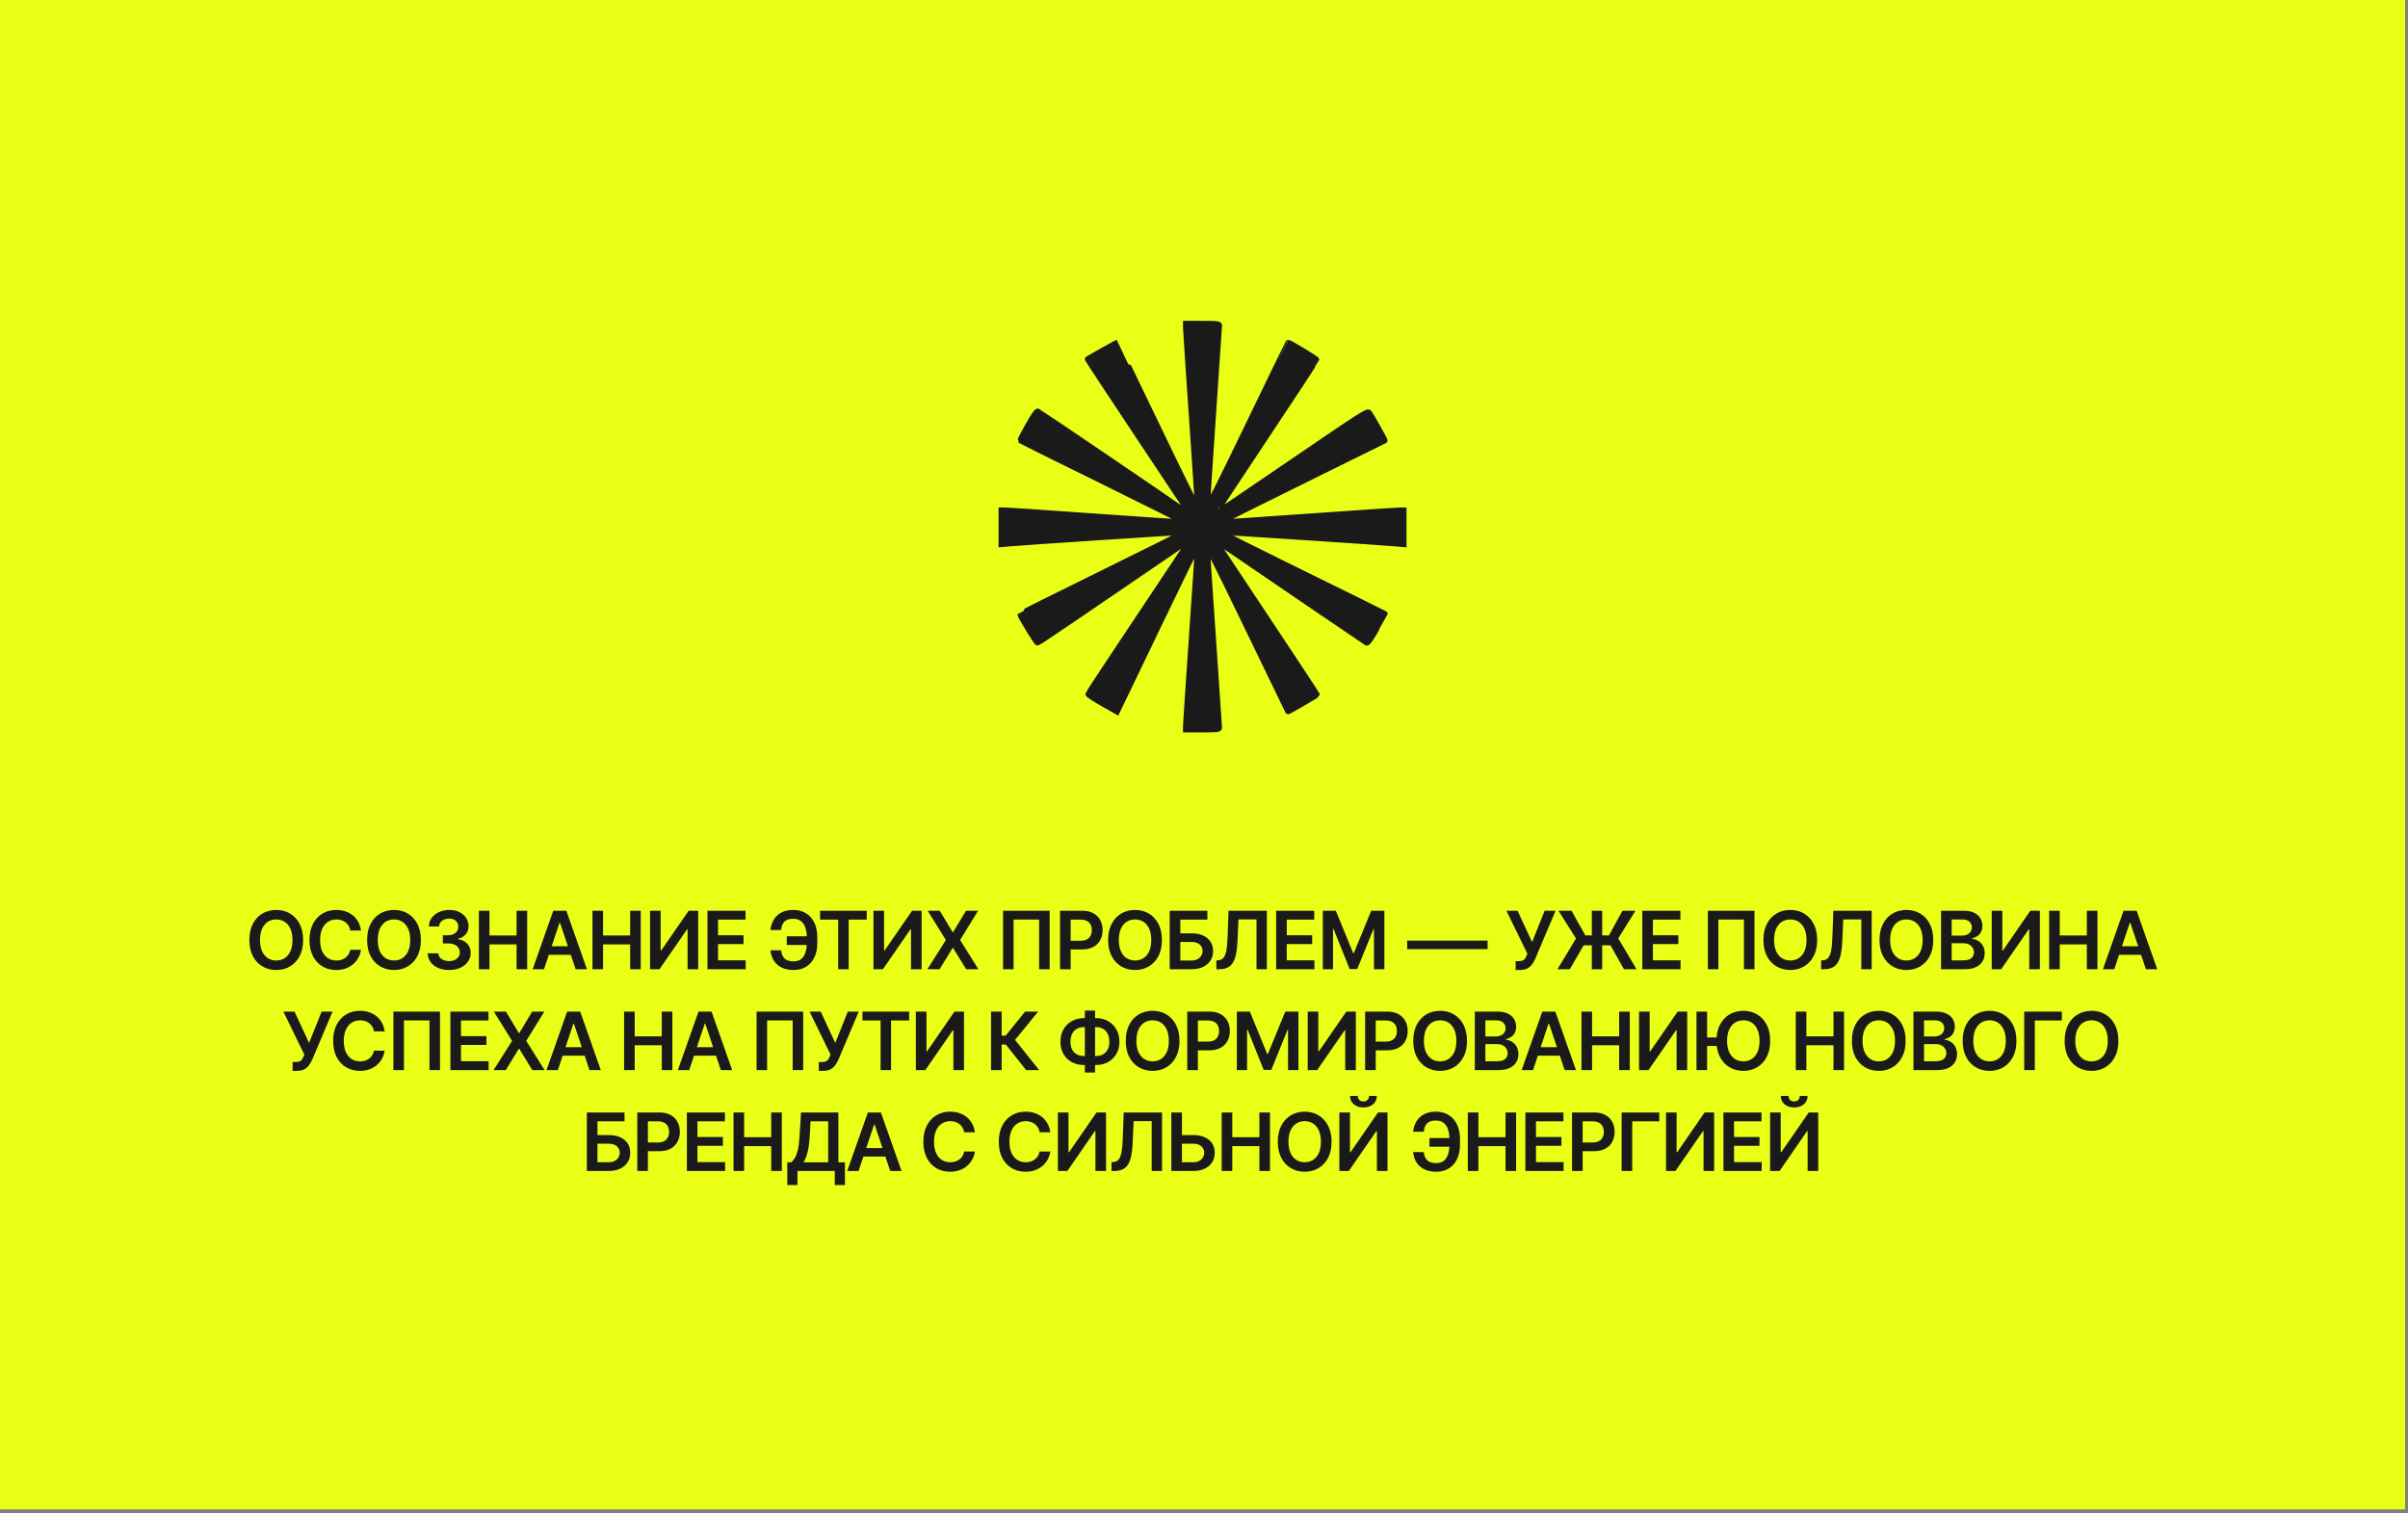
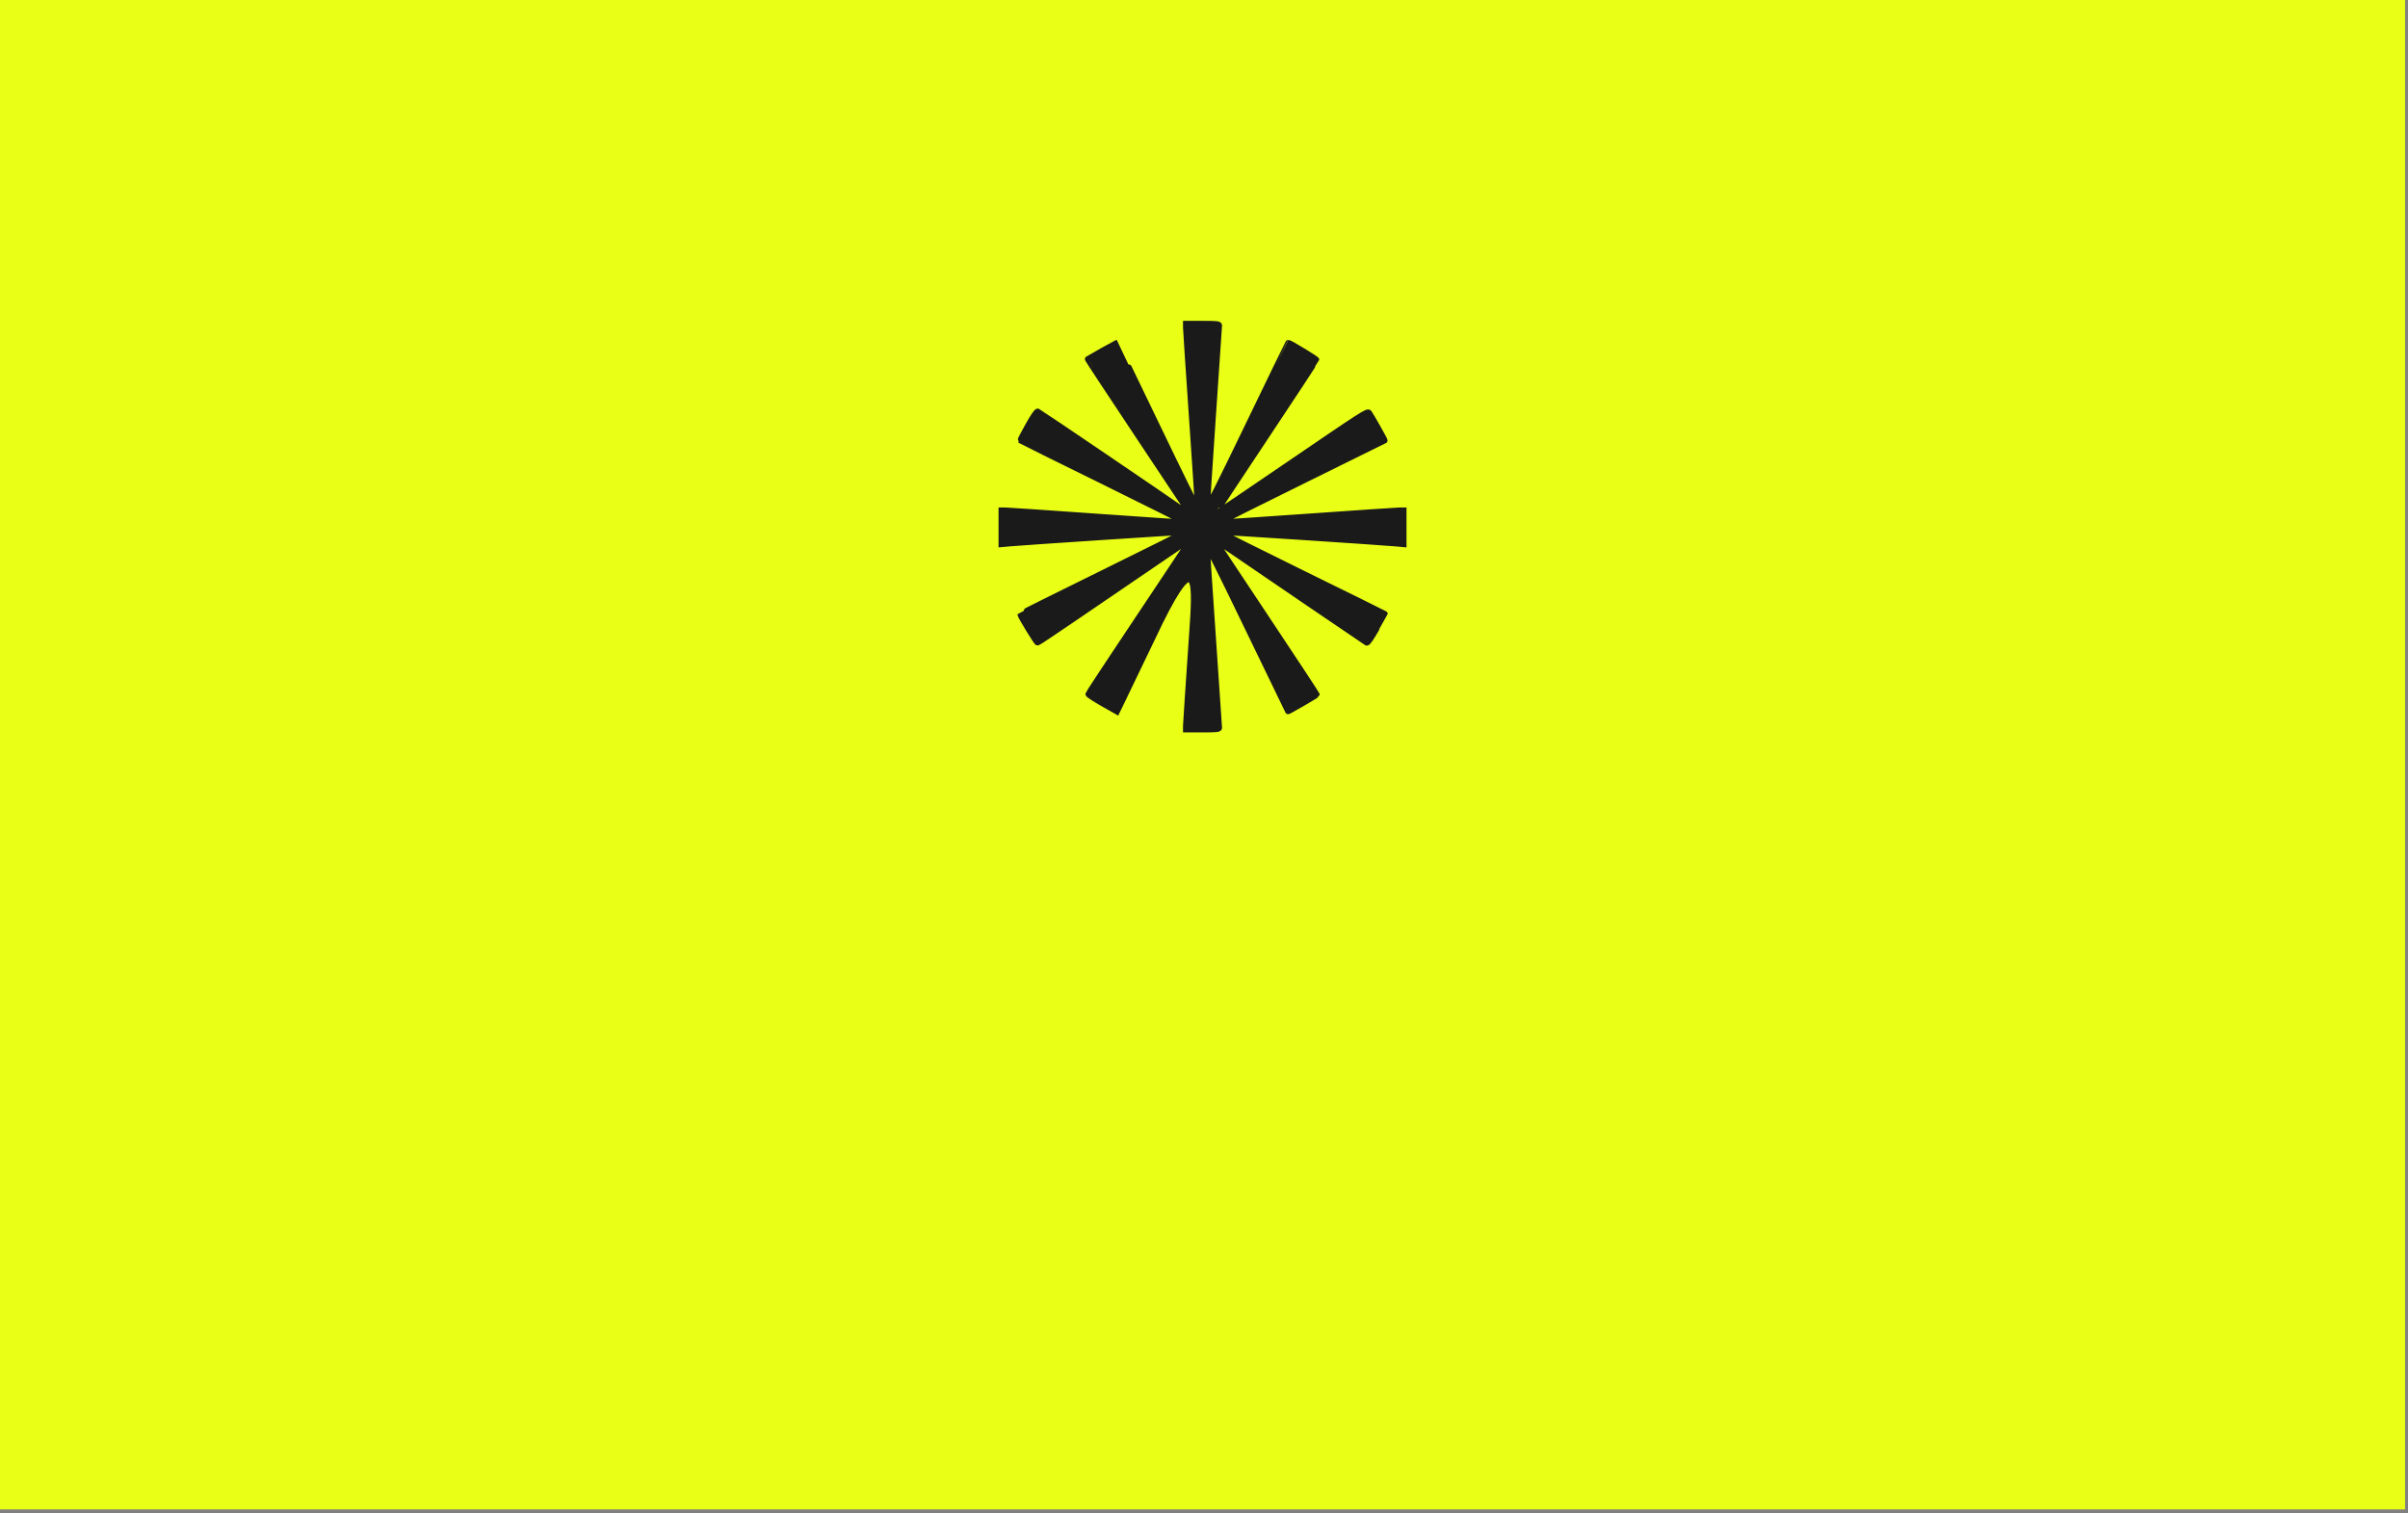
<svg xmlns="http://www.w3.org/2000/svg" width="549" height="345" viewBox="0 0 549 345" fill="none">
  <rect x="0" y="0" width="549" height="345" fill="#808080" stroke="none" />
  <rect width="548.333" height="344.167" fill="#EAFF16" />
-   <path fill-rule="evenodd" clip-rule="evenodd" d="M270.388 74.707C270.388 75.188 271.014 84.619 271.779 95.666C272.544 106.712 273.139 115.887 273.101 116.054C273.063 116.221 268.902 107.764 263.855 97.261C258.807 86.758 254.643 78.164 254.602 78.164C254.531 78.164 248.201 81.737 248.014 81.882C247.967 81.918 253.185 89.841 259.611 99.487C266.036 109.132 271.391 117.187 271.511 117.385C271.63 117.583 271.002 117.229 270.114 116.596C266.971 114.359 236.933 93.962 236.602 93.84C236.38 93.758 235.63 94.848 234.404 97.032C233.381 98.856 232.588 100.39 232.641 100.441C232.695 100.492 241.213 104.702 251.57 109.796C261.927 114.89 270.3 119.092 270.176 119.134C270.052 119.176 260.991 118.575 250.039 117.799C239.087 117.022 229.723 116.387 229.229 116.387H228.332V120.235V124.083L230.032 123.926C233.315 123.622 269.957 121.211 270.175 121.284C270.296 121.325 261.894 125.531 251.504 130.632C241.114 135.732 232.615 139.974 232.617 140.059C232.627 140.465 236.351 146.577 236.563 146.535C236.696 146.508 240.48 143.979 244.971 140.915C249.463 137.851 257.32 132.495 262.432 129.011L271.726 122.678L265.467 132.083C262.024 137.255 256.73 145.205 253.702 149.75C250.675 154.295 248.175 158.127 248.149 158.265C248.122 158.404 249.574 159.353 251.375 160.375L254.648 162.231L255.301 160.905C255.661 160.176 259.796 151.578 264.491 141.799C269.186 132.019 273.061 124.119 273.102 124.243C273.142 124.367 272.549 133.515 271.782 144.572C271.015 155.629 270.388 165.048 270.388 165.504L270.388 166.332H274.165C277.276 166.332 277.943 166.268 277.943 165.967C277.943 165.766 277.32 156.6 276.558 145.599C275.796 134.597 275.173 125.215 275.173 124.75C275.173 124.126 277.58 128.894 284.394 143.016C289.466 153.527 293.634 162.15 293.657 162.178C293.73 162.268 300.161 158.542 300.196 158.39C300.215 158.31 295.009 150.402 288.628 140.819C282.247 131.236 276.933 123.236 276.819 123.043C276.706 122.849 278.527 124.006 280.866 125.614C286.236 129.306 311.21 146.309 311.605 146.542C311.794 146.653 312.579 145.528 313.808 143.384C314.858 141.553 315.718 140.026 315.718 139.991C315.718 139.957 307.208 135.753 296.808 130.65C286.408 125.546 278.006 121.335 278.137 121.29C278.368 121.213 314.849 123.607 318.299 123.926L319.999 124.083V120.235V116.387H319.068C318.556 116.387 309.187 117.021 298.248 117.795C287.309 118.57 278.256 119.168 278.129 119.126C278.003 119.083 286.38 114.876 296.745 109.778C307.111 104.679 315.628 100.479 315.673 100.444C315.762 100.375 312.683 94.893 312.123 94.123C311.798 93.676 310.675 94.397 294.366 105.526C284.79 112.06 276.905 117.406 276.842 117.406C276.779 117.406 281.987 109.503 288.415 99.843C294.844 90.183 300.104 82.17 300.104 82.036C300.104 81.845 294.047 78.164 293.733 78.164C293.69 78.164 289.525 86.726 284.477 97.192C278.231 110.139 275.275 116.019 275.224 115.595C275.184 115.252 275.778 105.894 276.546 94.8C277.315 83.706 277.943 74.45 277.943 74.23C277.943 73.887 277.423 73.832 274.165 73.832H270.388V74.707Z" fill="#1A1A1A" stroke="#1A1A1A" stroke-width="1.342" />
-   <path d="M62.987 221.179C61.823 221.179 60.776 220.907 59.844 220.364C58.919 219.821 58.188 219.04 57.651 218.019C57.12 216.999 56.855 215.772 56.855 214.34C56.855 212.902 57.12 211.672 57.651 210.652C58.188 209.625 58.919 208.84 59.844 208.297C60.776 207.754 61.823 207.483 62.987 207.483C64.156 207.483 65.201 207.754 66.12 208.297C67.039 208.84 67.767 209.625 68.304 210.652C68.841 211.672 69.11 212.902 69.11 214.34C69.11 215.772 68.841 216.999 68.304 218.019C67.767 219.04 67.039 219.821 66.12 220.364C65.201 220.907 64.156 221.179 62.987 221.179ZM62.987 219.013C63.709 219.013 64.347 218.834 64.902 218.476C65.457 218.118 65.893 217.592 66.209 216.9C66.526 216.202 66.684 215.348 66.684 214.34C66.684 213.325 66.526 212.469 66.209 211.771C65.893 211.072 65.457 210.544 64.902 210.186C64.347 209.828 63.709 209.649 62.987 209.649C62.264 209.649 61.623 209.828 61.062 210.186C60.507 210.544 60.071 211.072 59.755 211.771C59.439 212.469 59.281 213.325 59.281 214.34C59.281 215.348 59.439 216.202 59.755 216.9C60.071 217.592 60.507 218.118 61.062 218.476C61.623 218.834 62.264 219.013 62.987 219.013ZM76.66 221.179C75.491 221.179 74.443 220.907 73.518 220.364C72.599 219.821 71.874 219.04 71.343 218.019C70.818 216.999 70.555 215.772 70.555 214.34C70.555 212.902 70.821 211.672 71.352 210.652C71.889 209.625 72.617 208.84 73.536 208.297C74.461 207.754 75.503 207.483 76.66 207.483C77.394 207.483 78.081 207.587 78.719 207.796C79.364 208.005 79.937 208.312 80.438 208.718C80.939 209.118 81.348 209.61 81.664 210.195C81.987 210.774 82.198 211.433 82.3 212.174H79.865C79.799 211.768 79.671 211.41 79.48 211.099C79.295 210.789 79.062 210.526 78.782 210.312C78.507 210.091 78.194 209.927 77.842 209.819C77.49 209.706 77.111 209.649 76.705 209.649C75.977 209.649 75.332 209.831 74.772 210.195C74.21 210.553 73.772 211.084 73.456 211.789C73.139 212.487 72.981 213.337 72.981 214.34C72.981 215.354 73.139 216.211 73.456 216.909C73.778 217.601 74.216 218.126 74.772 218.485C75.332 218.837 75.974 219.013 76.696 219.013C77.096 219.013 77.469 218.962 77.815 218.861C78.161 218.753 78.475 218.595 78.755 218.386C79.041 218.171 79.277 217.915 79.462 217.616C79.653 217.312 79.787 216.963 79.865 216.569H82.3C82.21 217.207 82.013 217.807 81.709 218.368C81.411 218.923 81.017 219.413 80.528 219.836C80.044 220.254 79.477 220.582 78.827 220.821C78.176 221.06 77.454 221.179 76.66 221.179ZM89.833 221.179C88.669 221.179 87.622 220.907 86.691 220.364C85.766 219.821 85.035 219.04 84.498 218.019C83.966 216.999 83.701 215.772 83.701 214.34C83.701 212.902 83.966 211.672 84.498 210.652C85.035 209.625 85.766 208.84 86.691 208.297C87.622 207.754 88.669 207.483 89.833 207.483C91.002 207.483 92.047 207.754 92.966 208.297C93.885 208.84 94.613 209.625 95.15 210.652C95.687 211.672 95.956 212.902 95.956 214.34C95.956 215.772 95.687 216.999 95.15 218.019C94.613 219.04 93.885 219.821 92.966 220.364C92.047 220.907 91.002 221.179 89.833 221.179ZM89.833 219.013C90.555 219.013 91.193 218.834 91.748 218.476C92.303 218.118 92.739 217.592 93.055 216.9C93.372 216.202 93.53 215.348 93.53 214.34C93.53 213.325 93.372 212.469 93.055 211.771C92.739 211.072 92.303 210.544 91.748 210.186C91.193 209.828 90.555 209.649 89.833 209.649C89.111 209.649 88.469 209.828 87.908 210.186C87.353 210.544 86.917 211.072 86.601 211.771C86.285 212.469 86.127 213.325 86.127 214.34C86.127 215.348 86.285 216.202 86.601 216.9C86.917 217.592 87.353 218.118 87.908 218.476C88.469 218.834 89.111 219.013 89.833 219.013ZM102.388 221.179C101.451 221.179 100.618 221.021 99.89 220.705C99.162 220.382 98.586 219.935 98.162 219.362C97.745 218.789 97.527 218.126 97.509 217.375H99.944C99.962 217.739 100.078 218.055 100.293 218.323C100.514 218.586 100.806 218.792 101.17 218.941C101.534 219.084 101.94 219.156 102.388 219.156C102.865 219.156 103.286 219.072 103.65 218.905C104.02 218.732 104.309 218.499 104.518 218.207C104.727 217.909 104.831 217.565 104.831 217.178C104.831 216.772 104.724 216.414 104.509 216.103C104.3 215.793 103.996 215.551 103.596 215.378C103.196 215.205 102.716 215.119 102.155 215.119H100.964V213.257H102.155C102.608 213.257 103.011 213.176 103.363 213.015C103.715 212.854 103.99 212.63 104.187 212.344C104.384 212.051 104.482 211.711 104.482 211.323C104.482 210.947 104.396 210.619 104.223 210.338C104.056 210.058 103.817 209.84 103.506 209.685C103.196 209.53 102.832 209.452 102.414 209.452C102.009 209.452 101.63 209.527 101.277 209.676C100.931 209.819 100.651 210.025 100.436 210.294C100.227 210.562 100.117 210.884 100.105 211.26H97.786C97.798 210.514 98.01 209.858 98.422 209.291C98.84 208.724 99.398 208.282 100.096 207.966C100.794 207.644 101.576 207.483 102.441 207.483C103.324 207.483 104.094 207.65 104.751 207.984C105.413 208.312 105.923 208.757 106.282 209.318C106.646 209.879 106.828 210.497 106.828 211.171C106.828 211.923 106.607 212.552 106.165 213.06C105.724 213.567 105.142 213.901 104.42 214.062V214.161C105.351 214.292 106.064 214.638 106.559 215.199C107.06 215.76 107.311 216.458 107.311 217.294C107.311 218.04 107.099 218.708 106.675 219.299C106.252 219.884 105.67 220.344 104.93 220.678C104.19 221.012 103.342 221.179 102.388 221.179ZM109.177 221V207.662H111.594V213.31H117.771V207.662H120.188V221H117.771V215.342H111.594V221H109.177ZM124.024 221H121.437L126.145 207.662H129.117L133.817 221H131.239L127.676 210.401H127.569L124.024 221ZM124.113 215.772H131.14V217.706H124.113V215.772ZM135.075 221V207.662H137.492V213.31H143.668V207.662H146.085V221H143.668V215.342H137.492V221H135.075ZM148.202 207.662H150.619V216.748H150.736L157.011 207.662H159.177V221H156.76V211.914H156.635L150.36 221H148.202V207.662ZM161.294 221V207.662H169.977V209.685H163.711V213.266H169.512V215.262H163.711V218.977H170.013V221H161.294ZM185.025 213.489V215.477H179.376V213.489H185.025ZM175.661 216.694H178.087C178.165 217.518 178.428 218.144 178.875 218.574C179.329 218.998 180.018 219.21 180.943 219.21C181.653 219.21 182.229 219.031 182.671 218.673C183.112 218.314 183.435 217.816 183.637 217.178C183.84 216.539 183.942 215.799 183.942 214.958V213.74C183.942 212.845 183.825 212.084 183.593 211.457C183.366 210.825 183.026 210.341 182.572 210.007C182.119 209.667 181.552 209.5 180.871 209.506C180.239 209.5 179.726 209.598 179.332 209.801C178.938 210.004 178.642 210.3 178.445 210.688C178.254 211.069 178.132 211.529 178.078 212.066H175.652C175.742 211.195 175.99 210.416 176.395 209.73C176.801 209.037 177.374 208.491 178.114 208.091C178.86 207.686 179.779 207.483 180.871 207.483C181.993 207.483 182.963 207.739 183.781 208.253C184.598 208.766 185.231 209.491 185.678 210.428C186.126 211.359 186.347 212.46 186.341 213.731V214.966C186.347 216.238 186.129 217.339 185.687 218.27C185.252 219.195 184.628 219.911 183.817 220.418C183.011 220.925 182.053 221.179 180.943 221.179C179.863 221.179 178.941 220.988 178.177 220.606C177.413 220.218 176.822 219.687 176.404 219.013C175.987 218.338 175.739 217.565 175.661 216.694ZM186.972 209.685V207.662H197.607V209.685H193.489V221H191.099V209.685H186.972ZM199.142 207.662H201.559V216.748H201.675L207.95 207.662H210.117V221H207.7V211.914H207.574L201.299 221H199.142V207.662ZM214.257 207.662L217.193 212.549H217.3L220.245 207.662H223.003L218.894 214.34L223.065 221H220.272L217.3 216.148H217.193L214.221 221H211.446L215.653 214.34L211.499 207.662H214.257ZM239.312 207.662V221H236.913V209.667H231.086V221H228.687V207.662H239.312ZM241.68 221V207.662H246.684C247.711 207.662 248.57 207.853 249.262 208.235C249.96 208.617 250.489 209.142 250.847 209.81C251.205 210.479 251.384 211.237 251.384 212.084C251.384 212.937 251.202 213.698 250.838 214.367C250.48 215.029 249.949 215.551 249.244 215.933C248.54 216.309 247.675 216.497 246.648 216.497H243.336V214.51H246.317C246.92 214.51 247.412 214.408 247.794 214.206C248.182 213.997 248.465 213.71 248.645 213.346C248.83 212.976 248.922 212.555 248.922 212.084C248.922 211.607 248.83 211.189 248.645 210.831C248.465 210.467 248.182 210.186 247.794 209.989C247.412 209.786 246.917 209.685 246.308 209.685H244.097V221H241.68ZM258.782 221.179C257.619 221.179 256.571 220.907 255.64 220.364C254.715 219.821 253.984 219.04 253.447 218.019C252.916 216.999 252.65 215.772 252.65 214.34C252.65 212.902 252.916 211.672 253.447 210.652C253.984 209.625 254.715 208.84 255.64 208.297C256.571 207.754 257.619 207.483 258.782 207.483C259.952 207.483 260.996 207.754 261.915 208.297C262.834 208.84 263.563 209.625 264.1 210.652C264.637 211.672 264.905 212.902 264.905 214.34C264.905 215.772 264.637 216.999 264.1 218.019C263.563 219.04 262.834 219.821 261.915 220.364C260.996 220.907 259.952 221.179 258.782 221.179ZM258.782 219.013C259.504 219.013 260.143 218.834 260.698 218.476C261.253 218.118 261.689 217.592 262.005 216.9C262.321 216.202 262.479 215.348 262.479 214.34C262.479 213.325 262.321 212.469 262.005 211.771C261.689 211.072 261.253 210.544 260.698 210.186C260.143 209.828 259.504 209.649 258.782 209.649C258.06 209.649 257.419 209.828 256.858 210.186C256.303 210.544 255.867 211.072 255.551 211.771C255.234 212.469 255.076 213.325 255.076 214.34C255.076 215.348 255.234 216.202 255.551 216.9C255.867 217.592 256.303 218.118 256.858 218.476C257.419 218.834 258.06 219.013 258.782 219.013ZM266.682 221V207.662H275.267V209.685H269.099V212.818H271.668C272.695 212.818 273.572 212.985 274.3 213.319C275.028 213.648 275.589 214.113 275.983 214.716C276.377 215.319 276.574 216.029 276.574 216.846C276.574 217.664 276.377 218.386 275.983 219.013C275.589 219.633 275.028 220.12 274.3 220.472C273.572 220.824 272.695 221 271.668 221H266.682ZM269.099 219.013H271.668C272.211 219.013 272.668 218.911 273.038 218.708C273.408 218.505 273.691 218.237 273.888 217.903C274.085 217.568 274.184 217.207 274.184 216.819C274.184 216.259 273.966 215.778 273.53 215.378C273.101 214.978 272.48 214.781 271.668 214.787H269.099V219.013ZM277.312 221V218.995L277.697 218.968C278.21 218.944 278.616 218.762 278.915 218.422C279.213 218.082 279.437 217.536 279.586 216.784C279.735 216.032 279.831 215.026 279.872 213.767L280.096 207.662H288.833V221H286.47V209.649H282.352L282.137 214.519C282.078 215.975 281.919 217.184 281.663 218.144C281.406 219.105 280.985 219.821 280.401 220.293C279.822 220.764 279.013 221 277.975 221H277.312ZM290.95 221V207.662H299.633V209.685H293.367V213.266H299.168V215.262H293.367V218.977H299.669V221H290.95ZM301.589 207.662H304.552L308.509 217.321H308.661L312.627 207.662H315.626V221H313.253V211.833H313.146L309.44 220.955H307.703L304.042 211.815H303.917V221H301.589V207.662ZM339.16 214.483V216.417H320.826V214.483H339.16ZM345.551 221.179V219.156H346.312C346.831 219.156 347.213 219.046 347.458 218.825C347.708 218.598 347.902 218.297 348.039 217.921L348.227 217.464L343.447 207.662H345.99L349.302 214.805L352.166 207.662H354.655L350.063 218.529C349.854 219.001 349.609 219.436 349.329 219.836C349.054 220.236 348.693 220.561 348.245 220.812C347.798 221.057 347.219 221.179 346.509 221.179H345.551ZM365.285 207.662V221H362.922V207.662H365.285ZM355.089 221L359.314 214L355.322 207.662H358.285L361.436 213.292H366.825L369.913 207.662H372.867L368.946 213.982L373.118 221H370.253L367.165 215.539H361.06L357.909 221H355.089ZM374.429 221V207.662H383.112V209.685H376.846V213.266H382.647V215.262H376.846V218.977H383.148V221H374.429ZM400.004 207.662V221H397.605V209.667H391.777V221H389.378V207.662H400.004ZM408.172 221.179C407.009 221.179 405.961 220.907 405.03 220.364C404.105 219.821 403.374 219.04 402.837 218.019C402.306 216.999 402.04 215.772 402.04 214.34C402.04 212.902 402.306 211.672 402.837 210.652C403.374 209.625 404.105 208.84 405.03 208.297C405.961 207.754 407.009 207.483 408.172 207.483C409.342 207.483 410.387 207.754 411.306 208.297C412.225 208.84 412.953 209.625 413.49 210.652C414.027 211.672 414.296 212.902 414.296 214.34C414.296 215.772 414.027 216.999 413.49 218.019C412.953 219.04 412.225 219.821 411.306 220.364C410.387 220.907 409.342 221.179 408.172 221.179ZM408.172 219.013C408.895 219.013 409.533 218.834 410.088 218.476C410.643 218.118 411.079 217.592 411.395 216.9C411.711 216.202 411.87 215.348 411.87 214.34C411.87 213.325 411.711 212.469 411.395 211.771C411.079 211.072 410.643 210.544 410.088 210.186C409.533 209.828 408.895 209.649 408.172 209.649C407.45 209.649 406.809 209.828 406.248 210.186C405.693 210.544 405.257 211.072 404.941 211.771C404.625 212.469 404.466 213.325 404.466 214.34C404.466 215.348 404.625 216.202 404.941 216.9C405.257 217.592 405.693 218.118 406.248 218.476C406.809 218.834 407.45 219.013 408.172 219.013ZM415.204 221V218.995L415.589 218.968C416.102 218.944 416.508 218.762 416.806 218.422C417.105 218.082 417.329 217.536 417.478 216.784C417.627 216.032 417.722 215.026 417.764 213.767L417.988 207.662H426.725V221H424.362V209.649H420.244L420.029 214.519C419.969 215.975 419.811 217.184 419.555 218.144C419.298 219.105 418.877 219.821 418.292 220.293C417.713 220.764 416.905 221 415.866 221H415.204ZM434.643 221.179C433.479 221.179 432.432 220.907 431.501 220.364C430.576 219.821 429.844 219.04 429.307 218.019C428.776 216.999 428.511 215.772 428.511 214.34C428.511 212.902 428.776 211.672 429.307 210.652C429.844 209.625 430.576 208.84 431.501 208.297C432.432 207.754 433.479 207.483 434.643 207.483C435.812 207.483 436.857 207.754 437.776 208.297C438.695 208.84 439.423 209.625 439.96 210.652C440.497 211.672 440.766 212.902 440.766 214.34C440.766 215.772 440.497 216.999 439.96 218.019C439.423 219.04 438.695 219.821 437.776 220.364C436.857 220.907 435.812 221.179 434.643 221.179ZM434.643 219.013C435.365 219.013 436.003 218.834 436.558 218.476C437.113 218.118 437.549 217.592 437.865 216.9C438.182 216.202 438.34 215.348 438.34 214.34C438.34 213.325 438.182 212.469 437.865 211.771C437.549 211.072 437.113 210.544 436.558 210.186C436.003 209.828 435.365 209.649 434.643 209.649C433.921 209.649 433.279 209.828 432.718 210.186C432.163 210.544 431.727 211.072 431.411 211.771C431.095 212.469 430.937 213.325 430.937 214.34C430.937 215.348 431.095 216.202 431.411 216.9C431.727 217.592 432.163 218.118 432.718 218.476C433.279 218.834 433.921 219.013 434.643 219.013ZM442.542 221V207.662H447.663C448.624 207.662 449.423 207.814 450.062 208.118C450.701 208.417 451.178 208.829 451.494 209.354C451.811 209.873 451.969 210.461 451.969 211.117C451.969 211.66 451.864 212.126 451.655 212.514C451.452 212.896 451.175 213.206 450.823 213.445C450.471 213.683 450.077 213.856 449.641 213.964V214.098C450.119 214.116 450.572 214.259 451.002 214.528C451.438 214.79 451.793 215.16 452.067 215.638C452.348 216.115 452.488 216.691 452.488 217.366C452.488 218.058 452.321 218.678 451.987 219.228C451.658 219.771 451.157 220.203 450.483 220.526C449.814 220.842 448.97 221 447.949 221H442.542ZM444.959 218.986H447.555C448.433 218.986 449.065 218.816 449.453 218.476C449.847 218.135 450.044 217.703 450.044 217.178C450.044 216.778 449.946 216.42 449.749 216.103C449.552 215.787 449.271 215.536 448.907 215.351C448.549 215.166 448.125 215.074 447.636 215.074H444.959V218.986ZM444.959 213.337H447.358C447.77 213.337 448.143 213.26 448.477 213.104C448.812 212.949 449.074 212.732 449.265 212.451C449.462 212.165 449.561 211.827 449.561 211.439C449.561 210.926 449.379 210.502 449.015 210.168C448.651 209.828 448.116 209.658 447.412 209.658H444.959V213.337ZM454.095 207.662H456.512V216.748H456.628L462.903 207.662H465.07V221H462.653V211.914H462.527L456.252 221H454.095V207.662ZM467.186 221V207.662H469.603V213.31H475.78V207.662H478.197V221H475.78V215.342H469.603V221H467.186ZM482.033 221H479.446L484.154 207.662H487.126L491.826 221H489.248L485.685 210.401H485.578L482.033 221ZM482.122 215.772H489.15V217.706H482.122V215.772ZM66.713 244.179V242.156H67.474C67.993 242.156 68.375 242.046 68.62 241.825C68.87 241.598 69.064 241.297 69.201 240.921L69.389 240.464L64.609 230.662H67.151L70.463 237.805L73.328 230.662H75.817L71.224 241.529C71.016 242.001 70.771 242.436 70.49 242.836C70.216 243.236 69.855 243.561 69.407 243.812C68.96 244.057 68.381 244.179 67.671 244.179H66.713ZM82.06 244.179C80.891 244.179 79.843 243.907 78.918 243.364C77.999 242.821 77.274 242.04 76.743 241.019C76.218 239.999 75.955 238.772 75.955 237.34C75.955 235.902 76.221 234.672 76.752 233.652C77.289 232.625 78.017 231.84 78.936 231.297C79.861 230.754 80.903 230.483 82.06 230.483C82.794 230.483 83.481 230.587 84.119 230.796C84.764 231.005 85.337 231.312 85.838 231.718C86.339 232.118 86.748 232.61 87.064 233.195C87.387 233.774 87.599 234.433 87.7 235.174H85.265C85.2 234.768 85.071 234.41 84.88 234.099C84.695 233.789 84.463 233.526 84.182 233.312C83.907 233.091 83.594 232.927 83.242 232.819C82.89 232.706 82.511 232.649 82.105 232.649C81.377 232.649 80.733 232.831 80.172 233.195C79.611 233.553 79.172 234.084 78.856 234.789C78.539 235.487 78.381 236.337 78.381 237.34C78.381 238.354 78.539 239.211 78.856 239.909C79.178 240.601 79.617 241.126 80.172 241.485C80.733 241.837 81.374 242.013 82.096 242.013C82.496 242.013 82.869 241.962 83.215 241.861C83.561 241.753 83.875 241.595 84.155 241.386C84.442 241.171 84.677 240.915 84.862 240.616C85.053 240.312 85.188 239.963 85.265 239.569H87.7C87.611 240.207 87.414 240.807 87.109 241.368C86.811 241.923 86.417 242.413 85.928 242.836C85.444 243.254 84.877 243.582 84.227 243.821C83.576 244.06 82.854 244.179 82.06 244.179ZM100.317 230.662V244H97.918V232.667H92.091V244H89.692V230.662H100.317ZM102.685 244V230.662H111.368V232.685H105.102V236.266H110.903V238.262H105.102V241.977H111.404V244H102.685ZM115.347 230.662L118.283 235.549H118.391L121.336 230.662H124.093L119.984 237.34L124.156 244H121.363L118.391 239.148H118.283L115.311 244H112.536L116.744 237.34L112.59 230.662H115.347ZM127.186 244H124.599L129.307 230.662H132.279L136.979 244H134.401L130.838 233.401H130.731L127.186 244ZM127.275 238.772H134.303V240.706H127.275V238.772ZM142.287 244V230.662H144.704V236.31H150.881V230.662H153.298V244H150.881V238.342H144.704V244H142.287ZM157.134 244H154.547L159.255 230.662H162.227L166.927 244H164.349L160.786 233.401H160.679L157.134 244ZM157.223 238.772H164.25V240.706H157.223V238.772ZM183.12 230.662V244H180.721V232.667H174.894V244H172.495V230.662H183.12ZM186.679 244.179V242.156H187.44C187.959 242.156 188.341 242.046 188.585 241.825C188.836 241.598 189.03 241.297 189.167 240.921L189.355 240.464L184.575 230.662H187.117L190.429 237.805L193.294 230.662H195.783L191.19 241.529C190.981 242.001 190.737 242.436 190.456 242.836C190.182 243.236 189.821 243.561 189.373 243.812C188.926 244.057 188.347 244.179 187.636 244.179H186.679ZM196.637 232.685V230.662H207.272V232.685H203.154V244H200.764V232.685H196.637ZM208.807 230.662H211.224V239.748H211.341L217.616 230.662H219.782V244H217.365V234.914H217.24L210.965 244H208.807V230.662ZM233.944 244L229.315 238.172H228.367V244H225.95V230.662H228.367V236.14H229.289L233.711 230.662H236.692L231.419 237.125L236.924 244H233.944ZM247.147 232.148H249.842C250.886 232.148 251.811 232.375 252.617 232.828C253.422 233.276 254.055 233.902 254.514 234.708C254.98 235.514 255.213 236.46 255.213 237.546C255.213 238.602 254.98 239.53 254.514 240.33C254.055 241.123 253.422 241.741 252.617 242.183C251.811 242.624 250.886 242.845 249.842 242.845H247.147C246.103 242.845 245.175 242.627 244.363 242.192C243.557 241.75 242.925 241.132 242.465 240.339C242.006 239.545 241.776 238.617 241.776 237.555C241.776 236.463 242.006 235.514 242.465 234.708C242.931 233.902 243.566 233.276 244.372 232.828C245.184 232.375 246.109 232.148 247.147 232.148ZM247.147 234.198C246.52 234.198 245.974 234.329 245.509 234.592C245.043 234.848 244.685 235.224 244.435 235.72C244.184 236.215 244.056 236.827 244.05 237.555C244.056 238.247 244.184 238.835 244.435 239.318C244.691 239.802 245.052 240.169 245.518 240.419C245.983 240.67 246.526 240.795 247.147 240.795H249.859C250.486 240.795 251.026 240.67 251.48 240.419C251.939 240.163 252.294 239.793 252.545 239.309C252.796 238.82 252.921 238.232 252.921 237.546C252.921 236.83 252.796 236.224 252.545 235.729C252.294 235.227 251.939 234.848 251.48 234.592C251.026 234.329 250.486 234.198 249.859 234.198H247.147ZM249.663 230.429V244.555H247.335V230.429H249.663ZM262.79 244.179C261.626 244.179 260.579 243.907 259.648 243.364C258.723 242.821 257.992 242.04 257.455 241.019C256.924 239.999 256.658 238.772 256.658 237.34C256.658 235.902 256.924 234.672 257.455 233.652C257.992 232.625 258.723 231.84 259.648 231.297C260.579 230.754 261.626 230.483 262.79 230.483C263.96 230.483 265.004 230.754 265.923 231.297C266.842 231.84 267.57 232.625 268.108 233.652C268.645 234.672 268.913 235.902 268.913 237.34C268.913 238.772 268.645 239.999 268.108 241.019C267.57 242.04 266.842 242.821 265.923 243.364C265.004 243.907 263.96 244.179 262.79 244.179ZM262.79 242.013C263.512 242.013 264.151 241.834 264.706 241.476C265.261 241.118 265.697 240.592 266.013 239.9C266.329 239.202 266.487 238.348 266.487 237.34C266.487 236.325 266.329 235.469 266.013 234.771C265.697 234.072 265.261 233.544 264.706 233.186C264.151 232.828 263.512 232.649 262.79 232.649C262.068 232.649 261.427 232.828 260.866 233.186C260.311 233.544 259.875 234.072 259.559 234.771C259.242 235.469 259.084 236.325 259.084 237.34C259.084 238.348 259.242 239.202 259.559 239.9C259.875 240.592 260.311 241.118 260.866 241.476C261.427 241.834 262.068 242.013 262.79 242.013ZM270.69 244V230.662H275.694C276.721 230.662 277.58 230.853 278.272 231.235C278.97 231.617 279.499 232.142 279.857 232.81C280.215 233.479 280.394 234.237 280.394 235.084C280.394 235.937 280.212 236.698 279.848 237.367C279.49 238.029 278.959 238.551 278.254 238.933C277.55 239.309 276.685 239.497 275.658 239.497H272.346V237.51H275.327C275.93 237.51 276.422 237.408 276.804 237.206C277.192 236.997 277.475 236.71 277.655 236.346C277.84 235.976 277.932 235.555 277.932 235.084C277.932 234.607 277.84 234.189 277.655 233.831C277.475 233.467 277.192 233.186 276.804 232.989C276.422 232.786 275.927 232.685 275.318 232.685H273.107V244H270.69ZM281.992 230.662H284.955L288.911 240.321H289.063L293.029 230.662H296.028V244H293.656V234.833H293.548L289.842 243.955H288.106L284.444 234.815H284.319V244H281.992V230.662ZM298.145 230.662H300.562V239.748H300.678L306.953 230.662H309.12V244H306.703V234.914H306.578L300.302 244H298.145V230.662ZM311.237 244V230.662H316.241C317.267 230.662 318.127 230.853 318.819 231.235C319.517 231.617 320.045 232.142 320.403 232.81C320.761 233.479 320.941 234.237 320.941 235.084C320.941 235.937 320.759 236.698 320.394 237.367C320.036 238.029 319.505 238.551 318.801 238.933C318.097 239.309 317.231 239.497 316.205 239.497H312.893V237.51H315.874C316.477 237.51 316.969 237.408 317.351 237.206C317.739 236.997 318.022 236.71 318.201 236.346C318.386 235.976 318.479 235.555 318.479 235.084C318.479 234.607 318.386 234.189 318.201 233.831C318.022 233.467 317.739 233.186 317.351 232.989C316.969 232.786 316.474 232.685 315.865 232.685H313.654V244H311.237ZM328.339 244.179C327.175 244.179 326.128 243.907 325.197 243.364C324.272 242.821 323.541 242.04 323.004 241.019C322.473 239.999 322.207 238.772 322.207 237.34C322.207 235.902 322.473 234.672 323.004 233.652C323.541 232.625 324.272 231.84 325.197 231.297C326.128 230.754 327.175 230.483 328.339 230.483C329.509 230.483 330.553 230.754 331.472 231.297C332.391 231.84 333.119 232.625 333.656 233.652C334.194 234.672 334.462 235.902 334.462 237.34C334.462 238.772 334.194 239.999 333.656 241.019C333.119 242.04 332.391 242.821 331.472 243.364C330.553 243.907 329.509 244.179 328.339 244.179ZM328.339 242.013C329.061 242.013 329.7 241.834 330.255 241.476C330.81 241.118 331.245 240.592 331.562 239.9C331.878 239.202 332.036 238.348 332.036 237.34C332.036 236.325 331.878 235.469 331.562 234.771C331.245 234.072 330.81 233.544 330.255 233.186C329.7 232.828 329.061 232.649 328.339 232.649C327.617 232.649 326.975 232.828 326.414 233.186C325.859 233.544 325.424 234.072 325.107 234.771C324.791 235.469 324.633 236.325 324.633 237.34C324.633 238.348 324.791 239.202 325.107 239.9C325.424 240.592 325.859 241.118 326.414 241.476C326.975 241.834 327.617 242.013 328.339 242.013ZM336.239 244V230.662H341.359C342.32 230.662 343.12 230.814 343.758 231.118C344.397 231.417 344.874 231.829 345.191 232.354C345.507 232.873 345.665 233.461 345.665 234.117C345.665 234.66 345.561 235.126 345.352 235.514C345.149 235.896 344.871 236.206 344.519 236.445C344.167 236.683 343.773 236.856 343.338 236.964V237.098C343.815 237.116 344.269 237.259 344.698 237.528C345.134 237.79 345.489 238.16 345.764 238.638C346.044 239.115 346.184 239.691 346.184 240.366C346.184 241.058 346.017 241.678 345.683 242.228C345.355 242.771 344.853 243.203 344.179 243.526C343.511 243.842 342.666 244 341.646 244H336.239ZM338.656 241.986H341.252C342.129 241.986 342.762 241.816 343.15 241.476C343.544 241.135 343.74 240.703 343.74 240.178C343.74 239.778 343.642 239.42 343.445 239.103C343.248 238.787 342.968 238.536 342.604 238.351C342.246 238.166 341.822 238.074 341.332 238.074H338.656V241.986ZM338.656 236.337H341.055C341.467 236.337 341.84 236.26 342.174 236.104C342.508 235.949 342.771 235.732 342.962 235.451C343.159 235.165 343.257 234.827 343.257 234.439C343.257 233.926 343.075 233.502 342.711 233.168C342.347 232.828 341.813 232.658 341.109 232.658H338.656V236.337ZM349.51 244H346.923L351.631 230.662H354.603L359.303 244H356.725L353.162 233.401H353.055L349.51 244ZM349.599 238.772H356.626V240.706H349.599V238.772ZM360.561 244V230.662H362.978V236.31H369.154V230.662H371.571V244H369.154V238.342H362.978V244H360.561ZM373.688 230.662H376.105V239.748H376.222L382.497 230.662H384.663V244H382.246V234.914H382.121L375.846 244H373.688V230.662ZM392.08 236.561V238.504H387.881V236.561H392.08ZM389.197 230.662V244H386.78V230.662H389.197ZM397.46 244.179C396.296 244.179 395.252 243.907 394.327 243.364C393.401 242.821 392.67 242.04 392.133 241.019C391.596 239.999 391.328 238.772 391.328 237.34C391.328 235.902 391.596 234.672 392.133 233.652C392.67 232.625 393.401 231.84 394.327 231.297C395.252 230.754 396.296 230.483 397.46 230.483C398.629 230.483 399.674 230.754 400.593 231.297C401.518 231.84 402.246 232.625 402.777 233.652C403.314 234.672 403.583 235.902 403.583 237.34C403.583 238.772 403.314 239.999 402.777 241.019C402.246 242.04 401.518 242.821 400.593 243.364C399.674 243.907 398.629 244.179 397.46 244.179ZM397.469 242.013C398.191 242.013 398.829 241.834 399.384 241.476C399.939 241.118 400.372 240.592 400.682 239.9C400.999 239.202 401.157 238.348 401.157 237.34C401.157 236.325 400.999 235.469 400.682 234.771C400.372 234.072 399.939 233.544 399.384 233.186C398.829 232.828 398.191 232.649 397.469 232.649C396.741 232.649 396.099 232.828 395.544 233.186C394.989 233.544 394.55 234.072 394.228 234.771C393.912 235.469 393.754 236.325 393.754 237.34C393.754 238.348 393.912 239.202 394.228 239.9C394.55 240.592 394.989 241.118 395.544 241.476C396.099 241.834 396.741 242.013 397.469 242.013ZM409.419 244V230.662H411.836V236.31H418.013V230.662H420.43V244H418.013V238.342H411.836V244H409.419ZM428.347 244.179C427.184 244.179 426.136 243.907 425.205 243.364C424.28 242.821 423.549 242.04 423.012 241.019C422.481 239.999 422.215 238.772 422.215 237.34C422.215 235.902 422.481 234.672 423.012 233.652C423.549 232.625 424.28 231.84 425.205 231.297C426.136 230.754 427.184 230.483 428.347 230.483C429.517 230.483 430.561 230.754 431.48 231.297C432.4 231.84 433.128 232.625 433.665 233.652C434.202 234.672 434.47 235.902 434.47 237.34C434.47 238.772 434.202 239.999 433.665 241.019C433.128 242.04 432.4 242.821 431.48 243.364C430.561 243.907 429.517 244.179 428.347 244.179ZM428.347 242.013C429.069 242.013 429.708 241.834 430.263 241.476C430.818 241.118 431.254 240.592 431.57 239.9C431.886 239.202 432.044 238.348 432.044 237.34C432.044 236.325 431.886 235.469 431.57 234.771C431.254 234.072 430.818 233.544 430.263 233.186C429.708 232.828 429.069 232.649 428.347 232.649C427.625 232.649 426.984 232.828 426.423 233.186C425.868 233.544 425.432 234.072 425.116 234.771C424.799 235.469 424.641 236.325 424.641 237.34C424.641 238.348 424.799 239.202 425.116 239.9C425.432 240.592 425.868 241.118 426.423 241.476C426.984 241.834 427.625 242.013 428.347 242.013ZM436.247 244V230.662H441.368C442.328 230.662 443.128 230.814 443.767 231.118C444.405 231.417 444.883 231.829 445.199 232.354C445.515 232.873 445.673 233.461 445.673 234.117C445.673 234.66 445.569 235.126 445.36 235.514C445.157 235.896 444.88 236.206 444.528 236.445C444.175 236.683 443.782 236.856 443.346 236.964V237.098C443.823 237.116 444.277 237.259 444.707 237.528C445.142 237.79 445.497 238.16 445.772 238.638C446.052 239.115 446.193 239.691 446.193 240.366C446.193 241.058 446.026 241.678 445.691 242.228C445.363 242.771 444.862 243.203 444.187 243.526C443.519 243.842 442.675 244 441.654 244H436.247ZM438.664 241.986H441.26C442.137 241.986 442.77 241.816 443.158 241.476C443.552 241.135 443.749 240.703 443.749 240.178C443.749 239.778 443.65 239.42 443.453 239.103C443.256 238.787 442.976 238.536 442.612 238.351C442.254 238.166 441.83 238.074 441.341 238.074H438.664V241.986ZM438.664 236.337H441.063C441.475 236.337 441.848 236.26 442.182 236.104C442.516 235.949 442.779 235.732 442.97 235.451C443.167 235.165 443.265 234.827 443.265 234.439C443.265 233.926 443.083 233.502 442.719 233.168C442.355 232.828 441.821 232.658 441.117 232.658H438.664V236.337ZM453.6 244.179C452.436 244.179 451.389 243.907 450.458 243.364C449.533 242.821 448.802 242.04 448.265 241.019C447.734 239.999 447.468 238.772 447.468 237.34C447.468 235.902 447.734 234.672 448.265 233.652C448.802 232.625 449.533 231.84 450.458 231.297C451.389 230.754 452.436 230.483 453.6 230.483C454.77 230.483 455.814 230.754 456.733 231.297C457.652 231.84 458.38 232.625 458.917 233.652C459.455 234.672 459.723 235.902 459.723 237.34C459.723 238.772 459.455 239.999 458.917 241.019C458.38 242.04 457.652 242.821 456.733 243.364C455.814 243.907 454.77 244.179 453.6 244.179ZM453.6 242.013C454.322 242.013 454.961 241.834 455.516 241.476C456.071 241.118 456.506 240.592 456.823 239.9C457.139 239.202 457.297 238.348 457.297 237.34C457.297 236.325 457.139 235.469 456.823 234.771C456.506 234.072 456.071 233.544 455.516 233.186C454.961 232.828 454.322 232.649 453.6 232.649C452.878 232.649 452.236 232.828 451.675 233.186C451.12 233.544 450.685 234.072 450.368 234.771C450.052 235.469 449.894 236.325 449.894 237.34C449.894 238.348 450.052 239.202 450.368 239.9C450.685 240.592 451.12 241.118 451.675 241.476C452.236 241.834 452.878 242.013 453.6 242.013ZM470.085 230.662V232.685H463.917V244H461.5V230.662H470.085ZM476.848 244.179C475.684 244.179 474.637 243.907 473.706 243.364C472.781 242.821 472.049 242.04 471.512 241.019C470.981 239.999 470.716 238.772 470.716 237.34C470.716 235.902 470.981 234.672 471.512 233.652C472.049 232.625 472.781 231.84 473.706 231.297C474.637 230.754 475.684 230.483 476.848 230.483C478.017 230.483 479.062 230.754 479.981 231.297C480.9 231.84 481.628 232.625 482.165 233.652C482.702 234.672 482.971 235.902 482.971 237.34C482.971 238.772 482.702 239.999 482.165 241.019C481.628 242.04 480.9 242.821 479.981 243.364C479.062 243.907 478.017 244.179 476.848 244.179ZM476.848 242.013C477.57 242.013 478.208 241.834 478.763 241.476C479.318 241.118 479.754 240.592 480.07 239.9C480.387 239.202 480.545 238.348 480.545 237.34C480.545 236.325 480.387 235.469 480.07 234.771C479.754 234.072 479.318 233.544 478.763 233.186C478.208 232.828 477.57 232.649 476.848 232.649C476.126 232.649 475.484 232.828 474.923 233.186C474.368 233.544 473.932 234.072 473.616 234.771C473.3 235.469 473.142 236.325 473.142 237.34C473.142 238.348 473.3 239.202 473.616 239.9C473.932 240.592 474.368 241.118 474.923 241.476C475.484 241.834 476.126 242.013 476.848 242.013ZM133.797 267V253.662H142.381V255.685H136.214V258.818H138.783C139.809 258.818 140.687 258.985 141.415 259.319C142.143 259.648 142.704 260.113 143.098 260.716C143.491 261.319 143.688 262.029 143.688 262.846C143.688 263.664 143.491 264.386 143.098 265.013C142.704 265.633 142.143 266.12 141.415 266.472C140.687 266.824 139.809 267 138.783 267H133.797ZM136.214 265.013H138.783C139.326 265.013 139.782 264.911 140.152 264.708C140.522 264.505 140.806 264.237 141.003 263.903C141.2 263.568 141.298 263.207 141.298 262.819C141.298 262.259 141.08 261.778 140.645 261.378C140.215 260.978 139.594 260.781 138.783 260.787H136.214V265.013ZM145.295 267V253.662H150.299C151.326 253.662 152.185 253.853 152.877 254.235C153.575 254.617 154.104 255.142 154.462 255.81C154.82 256.479 154.999 257.237 154.999 258.084C154.999 258.937 154.817 259.698 154.453 260.367C154.095 261.029 153.564 261.551 152.859 261.933C152.155 262.309 151.29 262.497 150.263 262.497H146.951V260.51H149.932C150.535 260.51 151.027 260.408 151.409 260.206C151.797 259.997 152.081 259.71 152.26 259.346C152.445 258.976 152.537 258.555 152.537 258.084C152.537 257.607 152.445 257.189 152.26 256.831C152.081 256.467 151.797 256.186 151.409 255.989C151.027 255.786 150.532 255.685 149.923 255.685H147.712V267H145.295ZM156.597 267V253.662H165.28V255.685H159.014V259.266H164.814V261.262H159.014V264.977H165.316V267H156.597ZM167.236 267V253.662H169.653V259.31H175.829V253.662H178.246V267H175.829V261.342H169.653V267H167.236ZM179.495 270.214V265.022H180.39C180.694 264.783 180.975 264.449 181.232 264.019C181.494 263.583 181.715 262.987 181.894 262.229C182.079 261.471 182.207 260.495 182.279 259.301L182.628 253.662H191.141V265.022H192.636V270.205H190.318V267H181.813V270.214H179.495ZM183.21 265.022H188.823V255.685H184.794L184.597 259.301C184.544 260.209 184.451 261.023 184.32 261.745C184.195 262.461 184.036 263.091 183.846 263.634C183.655 264.171 183.443 264.634 183.21 265.022ZM195.747 267H193.16L197.868 253.662H200.84L205.54 267H202.962L199.399 256.401H199.292L195.747 267ZM195.836 261.772H202.863V263.706H195.836V261.772ZM216.622 267.179C215.452 267.179 214.405 266.907 213.48 266.364C212.561 265.821 211.836 265.04 211.305 264.019C210.78 262.999 210.517 261.772 210.517 260.34C210.517 258.902 210.783 257.672 211.314 256.652C211.851 255.625 212.579 254.84 213.498 254.297C214.423 253.754 215.464 253.483 216.622 253.483C217.356 253.483 218.042 253.587 218.681 253.796C219.326 254.005 219.898 254.312 220.4 254.718C220.901 255.118 221.31 255.61 221.626 256.195C221.948 256.774 222.16 257.433 222.262 258.174H219.827C219.761 257.768 219.633 257.41 219.442 257.099C219.257 256.789 219.024 256.526 218.744 256.312C218.469 256.091 218.156 255.927 217.804 255.819C217.452 255.706 217.073 255.649 216.667 255.649C215.939 255.649 215.294 255.831 214.733 256.195C214.172 256.553 213.734 257.084 213.417 257.789C213.101 258.487 212.943 259.337 212.943 260.34C212.943 261.354 213.101 262.211 213.417 262.909C213.74 263.601 214.178 264.126 214.733 264.485C215.294 264.837 215.936 265.013 216.658 265.013C217.058 265.013 217.431 264.962 217.777 264.861C218.123 264.753 218.436 264.595 218.717 264.386C219.003 264.171 219.239 263.915 219.424 263.616C219.615 263.312 219.749 262.963 219.827 262.569H222.262C222.172 263.207 221.975 263.807 221.671 264.368C221.373 264.923 220.979 265.413 220.489 265.836C220.006 266.254 219.439 266.582 218.788 266.821C218.138 267.06 217.416 267.179 216.622 267.179ZM233.818 267.179C232.648 267.179 231.601 266.907 230.676 266.364C229.757 265.821 229.032 265.04 228.501 264.019C227.976 262.999 227.713 261.772 227.713 260.34C227.713 258.902 227.979 257.672 228.51 256.652C229.047 255.625 229.775 254.84 230.694 254.297C231.619 253.754 232.66 253.483 233.818 253.483C234.552 253.483 235.239 253.587 235.877 253.796C236.522 254.005 237.095 254.312 237.596 254.718C238.097 255.118 238.506 255.61 238.822 256.195C239.145 256.774 239.356 257.433 239.458 258.174H237.023C236.957 257.768 236.829 257.41 236.638 257.099C236.453 256.789 236.22 256.526 235.94 256.312C235.665 256.091 235.352 255.927 235 255.819C234.648 255.706 234.269 255.649 233.863 255.649C233.135 255.649 232.49 255.831 231.929 256.195C231.368 256.553 230.93 257.084 230.613 257.789C230.297 258.487 230.139 259.337 230.139 260.34C230.139 261.354 230.297 262.211 230.613 262.909C230.936 263.601 231.374 264.126 231.929 264.485C232.49 264.837 233.132 265.013 233.854 265.013C234.254 265.013 234.627 264.962 234.973 264.861C235.319 264.753 235.632 264.595 235.913 264.386C236.199 264.171 236.435 263.915 236.62 263.616C236.811 263.312 236.945 262.963 237.023 262.569H239.458C239.368 263.207 239.171 263.807 238.867 264.368C238.569 264.923 238.175 265.413 237.685 265.836C237.202 266.254 236.635 266.582 235.985 266.821C235.334 267.06 234.612 267.179 233.818 267.179ZM241.19 253.662H243.607V262.748H243.723L249.998 253.662H252.165V267H249.748V257.914H249.622L243.347 267H241.19V253.662ZM253.413 267V264.995L253.798 264.968C254.312 264.944 254.717 264.762 255.016 264.422C255.314 264.082 255.538 263.536 255.687 262.784C255.836 262.032 255.932 261.026 255.974 259.767L256.197 253.662H264.934V267H262.571V255.649H258.453L258.238 260.519C258.179 261.975 258.021 263.184 257.764 264.144C257.507 265.105 257.087 265.821 256.502 266.293C255.923 266.764 255.114 267 254.076 267H253.413ZM268.663 258.818H272.037C273.064 258.818 273.941 258.985 274.669 259.319C275.403 259.648 275.967 260.113 276.361 260.716C276.755 261.319 276.949 262.029 276.943 262.846C276.949 263.664 276.755 264.386 276.361 265.013C275.967 265.633 275.403 266.12 274.669 266.472C273.941 266.824 273.064 267 272.037 267H267.051V253.662H269.468V265.013H272.037C272.586 265.013 273.046 264.911 273.416 264.708C273.786 264.505 274.067 264.237 274.257 263.903C274.454 263.568 274.553 263.207 274.553 262.819C274.553 262.259 274.338 261.778 273.908 261.378C273.479 260.978 272.855 260.781 272.037 260.787H268.663V258.818ZM278.532 267V253.662H280.949V259.31H287.126V253.662H289.543V267H287.126V261.342H280.949V267H278.532ZM297.46 267.179C296.297 267.179 295.249 266.907 294.318 266.364C293.393 265.821 292.662 265.04 292.125 264.019C291.594 262.999 291.328 261.772 291.328 260.34C291.328 258.902 291.594 257.672 292.125 256.652C292.662 255.625 293.393 254.84 294.318 254.297C295.249 253.754 296.297 253.483 297.46 253.483C298.63 253.483 299.674 253.754 300.593 254.297C301.512 254.84 302.241 255.625 302.778 256.652C303.315 257.672 303.583 258.902 303.583 260.34C303.583 261.772 303.315 262.999 302.778 264.019C302.241 265.04 301.512 265.821 300.593 266.364C299.674 266.907 298.63 267.179 297.46 267.179ZM297.46 265.013C298.182 265.013 298.821 264.834 299.376 264.476C299.931 264.118 300.367 263.592 300.683 262.9C300.999 262.202 301.157 261.348 301.157 260.34C301.157 259.325 300.999 258.469 300.683 257.771C300.367 257.072 299.931 256.544 299.376 256.186C298.821 255.828 298.182 255.649 297.46 255.649C296.738 255.649 296.097 255.828 295.536 256.186C294.981 256.544 294.545 257.072 294.229 257.771C293.912 258.469 293.754 259.325 293.754 260.34C293.754 261.348 293.912 262.202 294.229 262.9C294.545 263.592 294.981 264.118 295.536 264.476C296.097 264.834 296.738 265.013 297.46 265.013ZM305.36 253.662H307.777V262.748H307.893L314.169 253.662H316.335V267H313.918V257.914H313.793L307.517 267H305.36V253.662ZM310.848 252.516C309.946 252.516 309.212 252.274 308.645 251.791C308.084 251.307 307.804 250.675 307.804 249.893H309.567C309.567 250.269 309.684 250.573 309.917 250.806C310.149 251.033 310.46 251.146 310.848 251.146C311.235 251.146 311.546 251.033 311.779 250.806C312.011 250.573 312.128 250.269 312.128 249.893H313.9C313.9 250.675 313.617 251.307 313.05 251.791C312.489 252.274 311.755 252.516 310.848 252.516ZM331.544 259.489V261.477H325.895V259.489H331.544ZM322.18 262.694H324.606C324.684 263.518 324.946 264.144 325.394 264.574C325.847 264.998 326.537 265.21 327.462 265.21C328.172 265.21 328.748 265.031 329.189 264.673C329.631 264.314 329.953 263.816 330.156 263.178C330.359 262.539 330.461 261.799 330.461 260.958V259.74C330.461 258.845 330.344 258.084 330.111 257.457C329.885 256.825 329.545 256.341 329.091 256.007C328.637 255.667 328.07 255.5 327.39 255.506C326.758 255.5 326.244 255.598 325.85 255.801C325.457 256.004 325.161 256.3 324.964 256.688C324.773 257.069 324.651 257.529 324.597 258.066H322.171C322.261 257.195 322.508 256.416 322.914 255.73C323.32 255.037 323.893 254.491 324.633 254.091C325.379 253.686 326.298 253.483 327.39 253.483C328.512 253.483 329.482 253.739 330.299 254.253C331.117 254.766 331.75 255.491 332.197 256.428C332.645 257.359 332.866 258.46 332.86 259.731V260.966C332.866 262.238 332.648 263.339 332.206 264.27C331.771 265.195 331.147 265.911 330.335 266.418C329.53 266.925 328.572 267.179 327.462 267.179C326.382 267.179 325.46 266.988 324.696 266.606C323.932 266.218 323.341 265.687 322.923 265.013C322.505 264.338 322.258 263.565 322.18 262.694ZM334.645 267V253.662H337.062V259.31H343.239V253.662H345.656V267H343.239V261.342H337.062V267H334.645ZM347.773 267V253.662H356.456V255.685H350.19V259.266H355.991V261.262H350.19V264.977H356.492V267H347.773ZM358.412 267V253.662H363.416C364.443 253.662 365.302 253.853 365.994 254.235C366.693 254.617 367.221 255.142 367.579 255.81C367.937 256.479 368.116 257.237 368.116 258.084C368.116 258.937 367.934 259.698 367.57 260.367C367.212 261.029 366.681 261.551 365.976 261.933C365.272 262.309 364.407 262.497 363.38 262.497H360.068V260.51H363.049C363.652 260.51 364.144 260.408 364.526 260.206C364.914 259.997 365.198 259.71 365.377 259.346C365.562 258.976 365.654 258.555 365.654 258.084C365.654 257.607 365.562 257.189 365.377 256.831C365.198 256.467 364.914 256.186 364.526 255.989C364.144 255.786 363.649 255.685 363.04 255.685H360.829V267H358.412ZM378.298 253.662V255.685H372.131V267H369.714V253.662H378.298ZM379.833 253.662H382.25V262.748H382.367L388.642 253.662H390.808V267H388.391V257.914H388.266L381.991 267H379.833V253.662ZM392.925 267V253.662H401.609V255.685H395.342V259.266H401.143V261.262H395.342V264.977H401.644V267H392.925ZM403.564 253.662H405.981V262.748H406.098L412.373 253.662H414.539V267H412.122V257.914H411.997L405.722 267H403.564V253.662ZM409.052 252.516C408.151 252.516 407.417 252.274 406.85 251.791C406.289 251.307 406.008 250.675 406.008 249.893H407.772C407.772 250.269 407.888 250.573 408.121 250.806C408.354 251.033 408.664 251.146 409.052 251.146C409.44 251.146 409.75 251.033 409.983 250.806C410.216 250.573 410.332 250.269 410.332 249.893H412.104C412.104 250.675 411.821 251.307 411.254 251.791C410.693 252.274 409.959 252.516 409.052 252.516Z" fill="#1A1A1A" />
+   <path fill-rule="evenodd" clip-rule="evenodd" d="M270.388 74.707C270.388 75.188 271.014 84.619 271.779 95.666C272.544 106.712 273.139 115.887 273.101 116.054C273.063 116.221 268.902 107.764 263.855 97.261C258.807 86.758 254.643 78.164 254.602 78.164C254.531 78.164 248.201 81.737 248.014 81.882C247.967 81.918 253.185 89.841 259.611 99.487C266.036 109.132 271.391 117.187 271.511 117.385C271.63 117.583 271.002 117.229 270.114 116.596C266.971 114.359 236.933 93.962 236.602 93.84C236.38 93.758 235.63 94.848 234.404 97.032C233.381 98.856 232.588 100.39 232.641 100.441C232.695 100.492 241.213 104.702 251.57 109.796C261.927 114.89 270.3 119.092 270.176 119.134C270.052 119.176 260.991 118.575 250.039 117.799C239.087 117.022 229.723 116.387 229.229 116.387H228.332V120.235V124.083L230.032 123.926C233.315 123.622 269.957 121.211 270.175 121.284C270.296 121.325 261.894 125.531 251.504 130.632C241.114 135.732 232.615 139.974 232.617 140.059C232.627 140.465 236.351 146.577 236.563 146.535C236.696 146.508 240.48 143.979 244.971 140.915C249.463 137.851 257.32 132.495 262.432 129.011L271.726 122.678L265.467 132.083C262.024 137.255 256.73 145.205 253.702 149.75C250.675 154.295 248.175 158.127 248.149 158.265C248.122 158.404 249.574 159.353 251.375 160.375L254.648 162.231L255.301 160.905C255.661 160.176 259.796 151.578 264.491 141.799C273.142 124.367 272.549 133.515 271.782 144.572C271.015 155.629 270.388 165.048 270.388 165.504L270.388 166.332H274.165C277.276 166.332 277.943 166.268 277.943 165.967C277.943 165.766 277.32 156.6 276.558 145.599C275.796 134.597 275.173 125.215 275.173 124.75C275.173 124.126 277.58 128.894 284.394 143.016C289.466 153.527 293.634 162.15 293.657 162.178C293.73 162.268 300.161 158.542 300.196 158.39C300.215 158.31 295.009 150.402 288.628 140.819C282.247 131.236 276.933 123.236 276.819 123.043C276.706 122.849 278.527 124.006 280.866 125.614C286.236 129.306 311.21 146.309 311.605 146.542C311.794 146.653 312.579 145.528 313.808 143.384C314.858 141.553 315.718 140.026 315.718 139.991C315.718 139.957 307.208 135.753 296.808 130.65C286.408 125.546 278.006 121.335 278.137 121.29C278.368 121.213 314.849 123.607 318.299 123.926L319.999 124.083V120.235V116.387H319.068C318.556 116.387 309.187 117.021 298.248 117.795C287.309 118.57 278.256 119.168 278.129 119.126C278.003 119.083 286.38 114.876 296.745 109.778C307.111 104.679 315.628 100.479 315.673 100.444C315.762 100.375 312.683 94.893 312.123 94.123C311.798 93.676 310.675 94.397 294.366 105.526C284.79 112.06 276.905 117.406 276.842 117.406C276.779 117.406 281.987 109.503 288.415 99.843C294.844 90.183 300.104 82.17 300.104 82.036C300.104 81.845 294.047 78.164 293.733 78.164C293.69 78.164 289.525 86.726 284.477 97.192C278.231 110.139 275.275 116.019 275.224 115.595C275.184 115.252 275.778 105.894 276.546 94.8C277.315 83.706 277.943 74.45 277.943 74.23C277.943 73.887 277.423 73.832 274.165 73.832H270.388V74.707Z" fill="#1A1A1A" stroke="#1A1A1A" stroke-width="1.342" />
</svg>